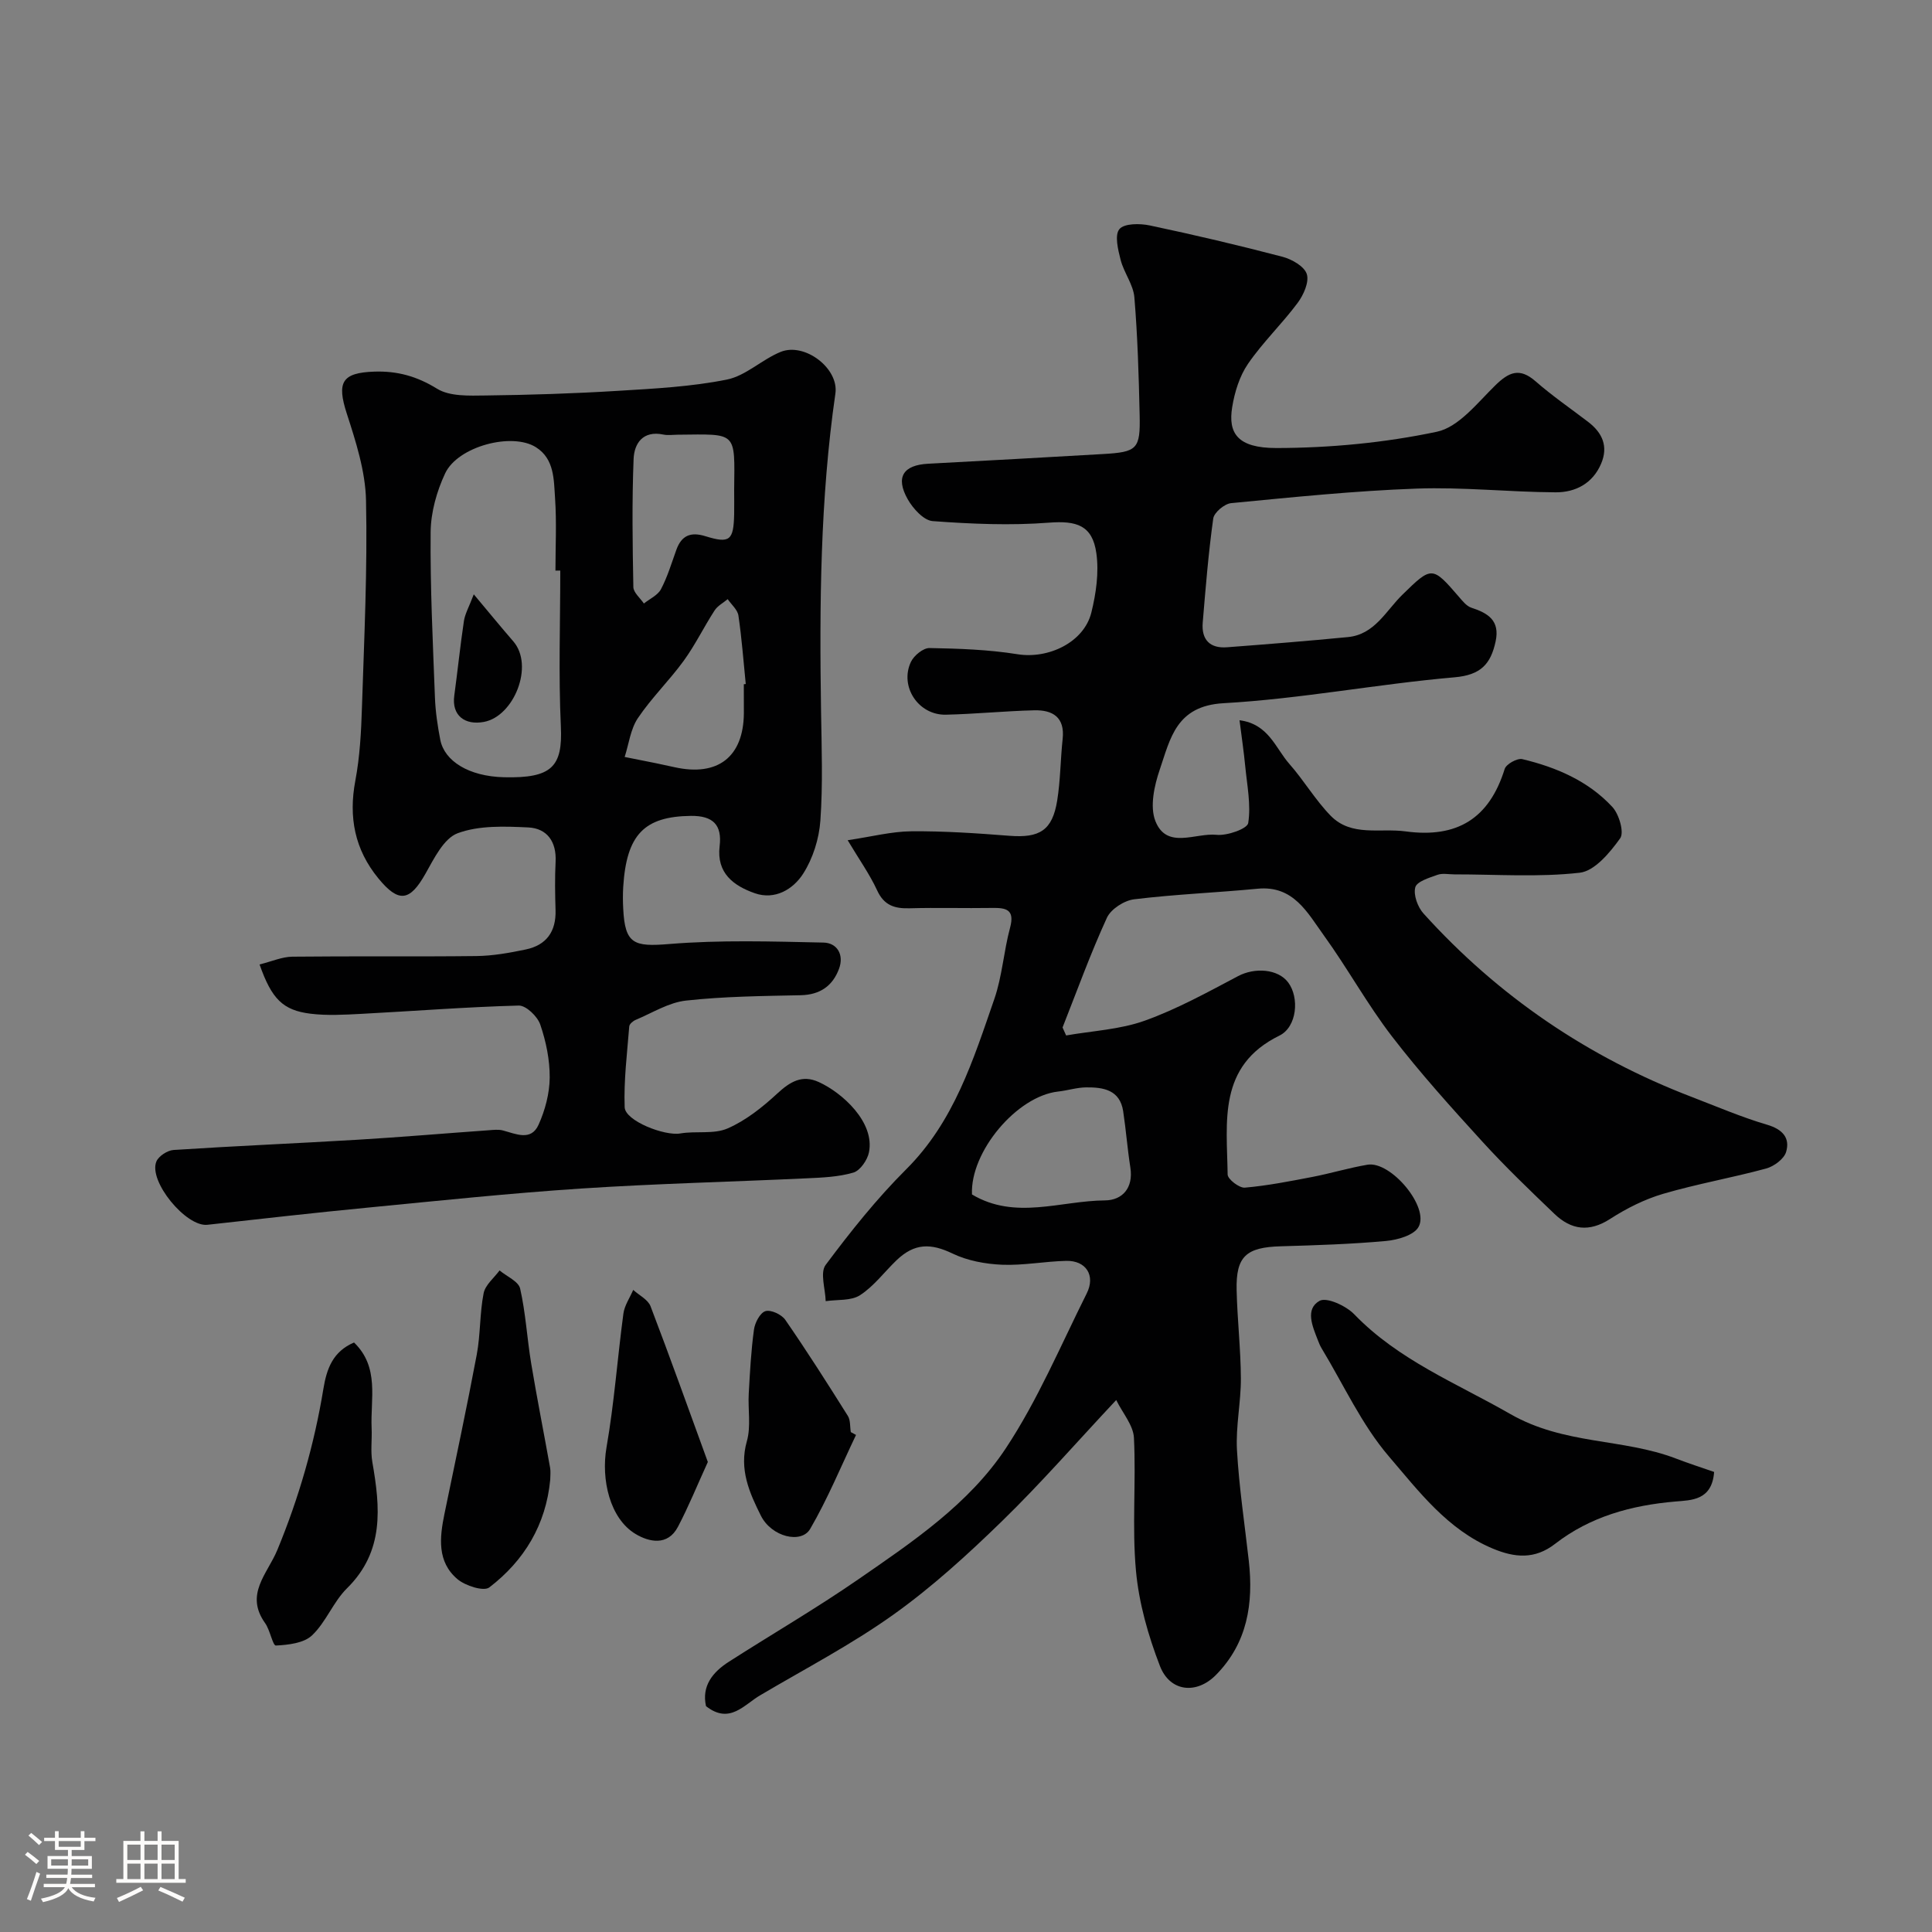
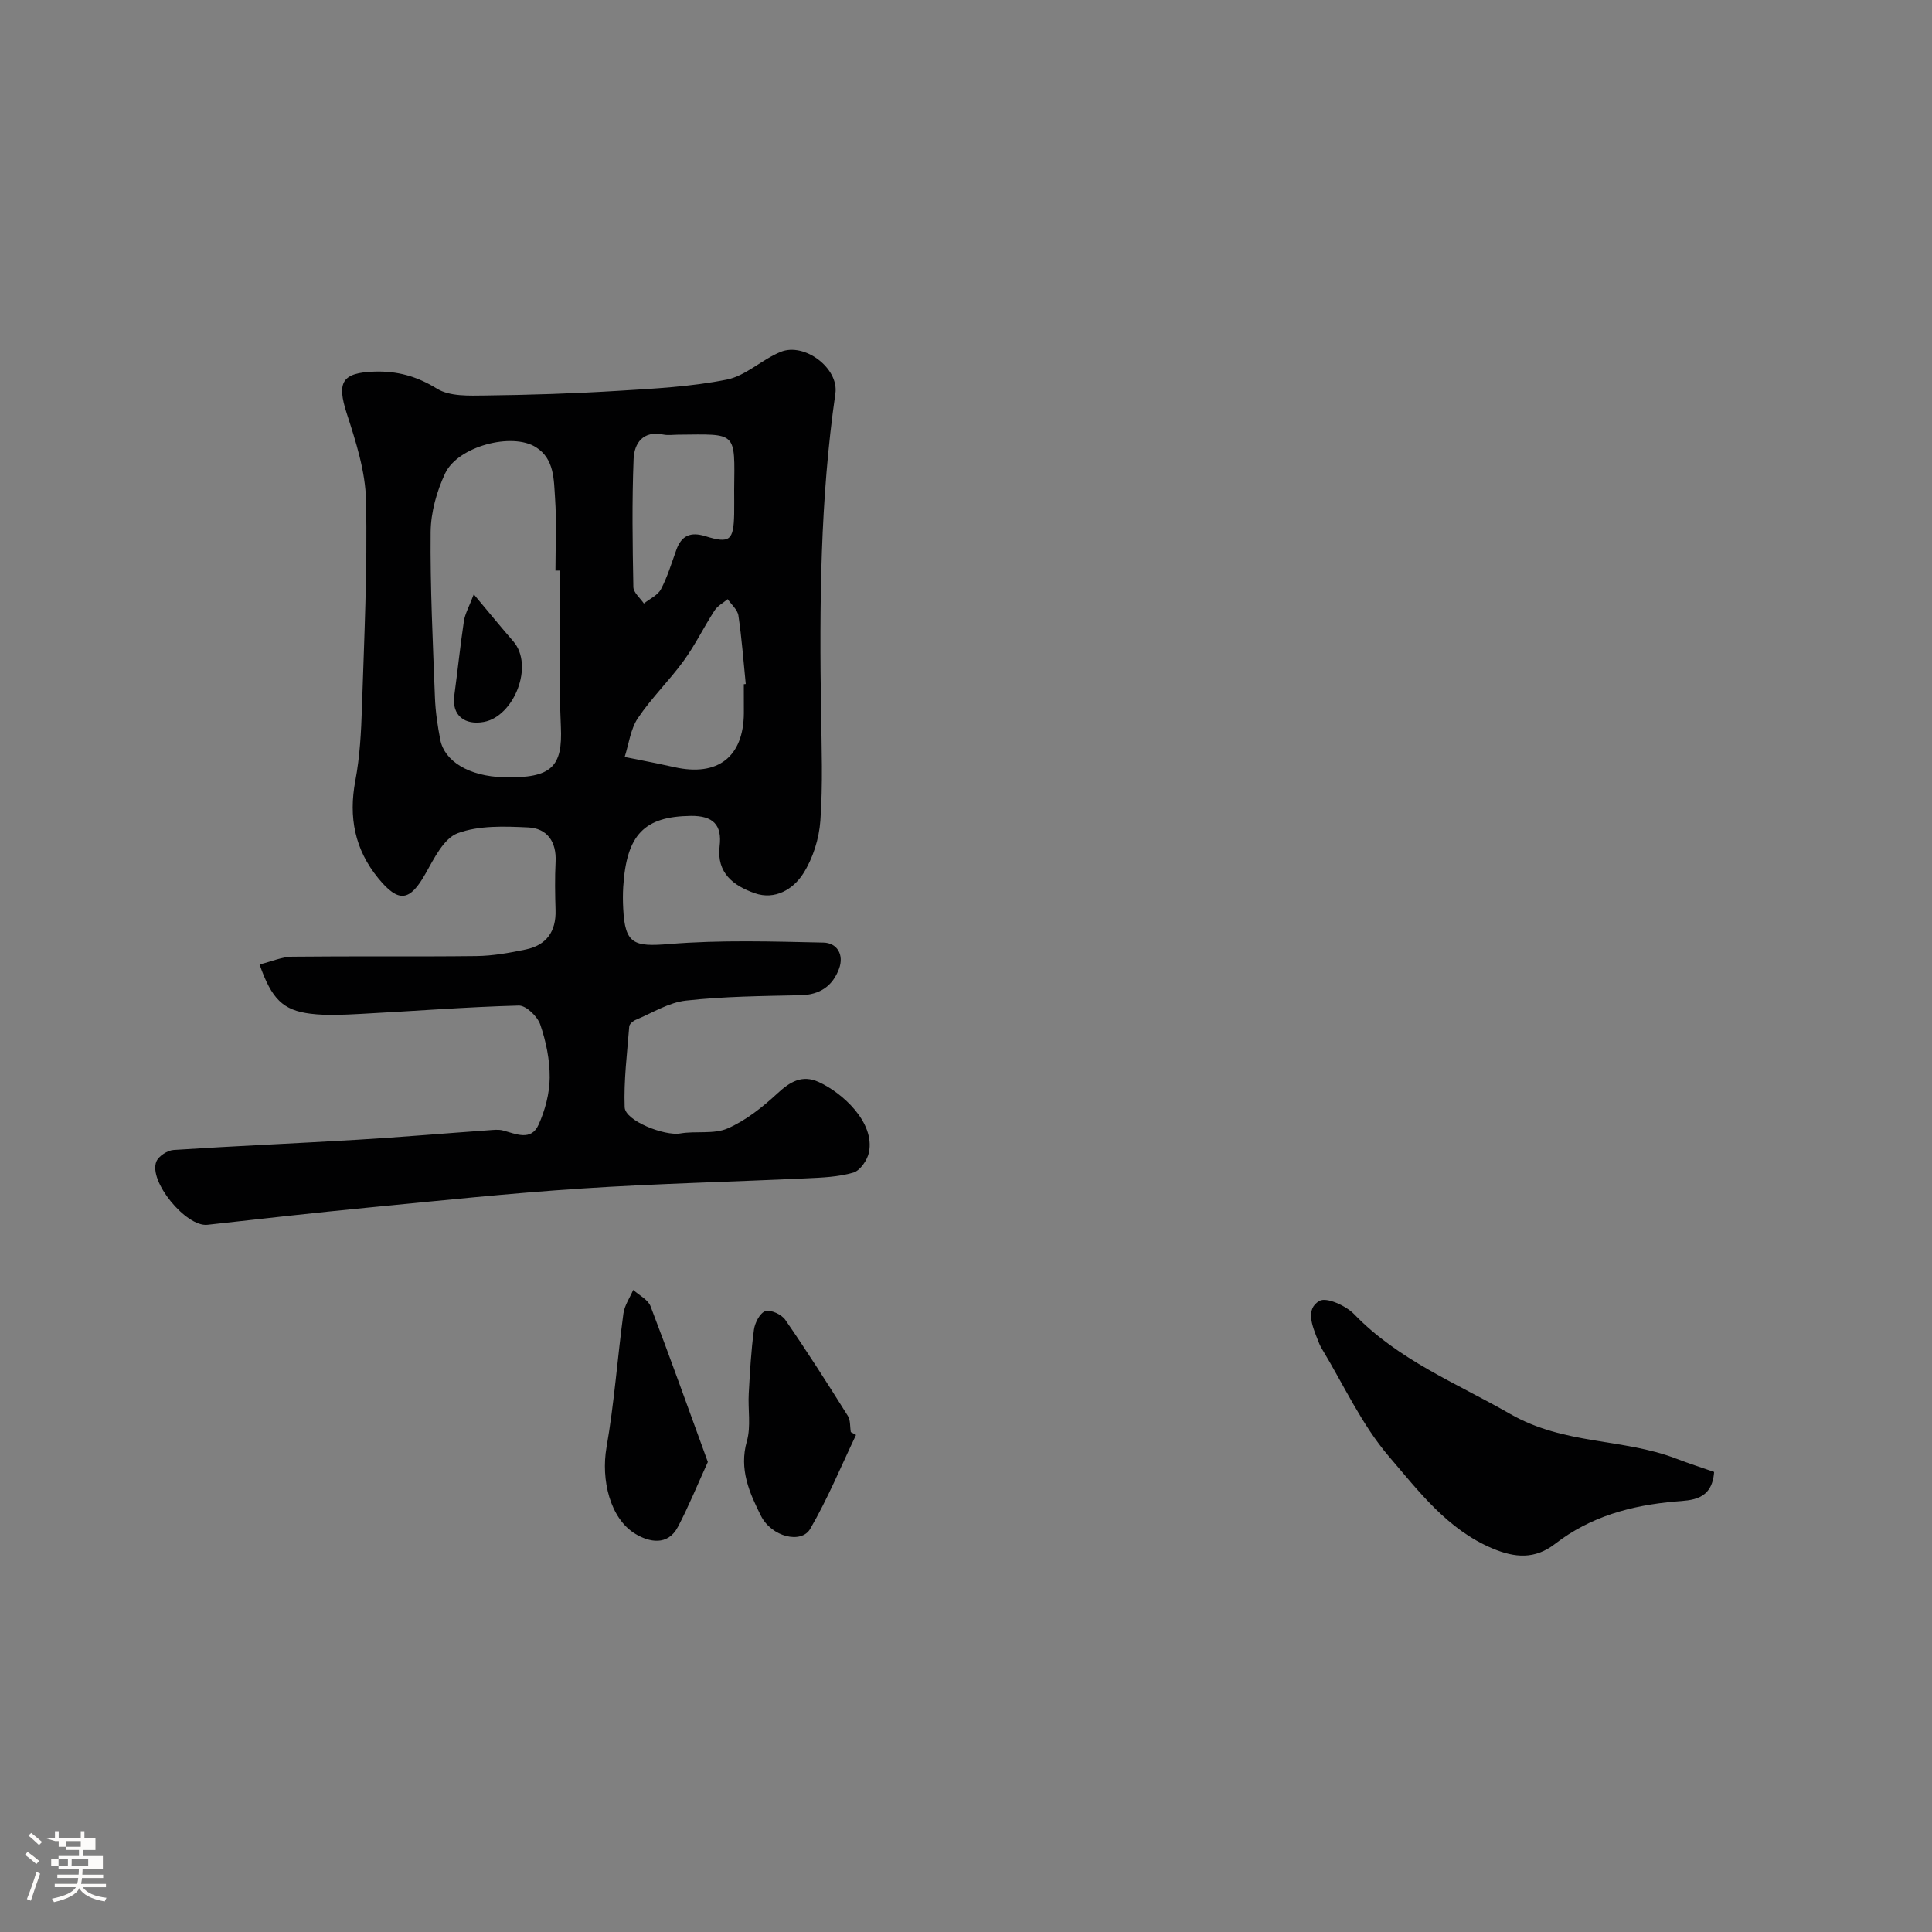
<svg xmlns="http://www.w3.org/2000/svg" enable-background="new 0 0 400 400" viewBox="0 0 400 400">
  <rect x="0" y="0" width="400" height="400" fill="#808080" stroke="none" />
-   <path d="m5.17 384 .55-.58c.85.61 1.65 1.24 2.4 1.87l-.59.64c-.83-.73-1.62-1.38-2.36-1.93m1.22 9.53-.82-.34c.71-1.76 1.37-3.64 1.98-5.63.24.13.5.25.76.36-.6 1.67-1.24 3.54-1.92 5.61m-.5-13.5.57-.54c.56.44 1.31 1.06 2.26 1.87l-.64.64c-.68-.66-1.41-1.32-2.19-1.97m3.25.46h2.24v-1.36h.77v1.36h4.57v-1.36h.76v1.36h2.28v.69h-2.28v1.84h-2.64v1.26h4.18v2.64h-4.21c0 .45-.02.86-.05 1.21h4.32v.69h-4.38c-.04.34-.1.75-.19 1.22h5.15v.69h-4.82c.87 1.19 2.51 1.92 4.93 2.19-.17.31-.3.57-.37.76-2.77-.49-4.52-1.41-5.26-2.76-.56 1.26-2.3 2.23-5.24 2.9-.12-.24-.26-.48-.43-.72 2.73-.55 4.38-1.34 4.96-2.38h-4.38v-.69h4.65c.1-.38.17-.79.21-1.22h-4.32v-.69h4.4c.03-.34.05-.75.05-1.21h-4.2v-2.64h4.23v-1.26h-2.69v-1.84h-2.24zm1.46 4.46v1.29h3.45c.01-.4.02-.57.01-.53v-.32-.45h-3.46zm1.55-2.59h4.57v-1.19h-4.57zm6.11 2.59h-3.42v.77c-.01.19-.01.37-.02.53h3.44v-1.29z" fill="#fcfbfa" />
-   <path d="m32.63 379.16h.82v1.98h3.54v7.89h1.46v.78h-14.37v-.78h1.46v-7.89h3.54v-1.98h.82v1.98h2.73zm-3.49 11.48.5.73c-1.61.82-3.28 1.63-5 2.41-.13-.27-.28-.55-.44-.82 1.75-.72 3.4-1.49 4.94-2.32m-2.78-5.55h2.73v-3.18h-2.73zm0 3.95h2.73v-3.2h-2.73zm3.54-3.95h2.73v-3.18h-2.73zm0 3.95h2.73v-3.2h-2.73zm7.89 4.68c-1.84-.92-3.51-1.7-5.02-2.32l.45-.73c1.89.8 3.57 1.55 5.04 2.23zm-1.62-11.81h-2.73v3.18h2.73zm-2.73 7.13h2.73v-3.2h-2.73z" fill="#fcfbfa" />
+   <path d="m5.17 384 .55-.58c.85.61 1.65 1.24 2.4 1.87l-.59.64c-.83-.73-1.62-1.38-2.36-1.93m1.22 9.53-.82-.34c.71-1.76 1.37-3.64 1.98-5.63.24.13.5.25.76.36-.6 1.67-1.24 3.54-1.92 5.61m-.5-13.5.57-.54c.56.44 1.31 1.06 2.26 1.87l-.64.64c-.68-.66-1.41-1.32-2.19-1.97m3.25.46h2.24v-1.36h.77v1.36h4.57v-1.36h.76v1.36h2.28v.69v1.84h-2.64v1.26h4.18v2.64h-4.21c0 .45-.02.86-.05 1.21h4.32v.69h-4.38c-.04.34-.1.75-.19 1.22h5.15v.69h-4.82c.87 1.19 2.51 1.92 4.93 2.19-.17.31-.3.57-.37.76-2.77-.49-4.52-1.41-5.26-2.76-.56 1.26-2.3 2.23-5.24 2.9-.12-.24-.26-.48-.43-.72 2.73-.55 4.38-1.34 4.96-2.38h-4.38v-.69h4.65c.1-.38.17-.79.21-1.22h-4.32v-.69h4.4c.03-.34.05-.75.05-1.21h-4.2v-2.64h4.23v-1.26h-2.69v-1.84h-2.24zm1.46 4.46v1.29h3.45c.01-.4.02-.57.01-.53v-.32-.45h-3.46zm1.55-2.59h4.57v-1.19h-4.57zm6.11 2.59h-3.42v.77c-.01.19-.01.37-.02.53h3.44v-1.29z" fill="#fcfbfa" />
  <g fill="#010102">
-     <path d="m146.17 353.24c-.92-4.15 1.34-7.02 4.73-9.19 8.92-5.72 18.1-11.05 26.81-17.07 11.26-7.78 22.91-15.6 30.53-27.12 6.62-10 11.35-21.27 16.75-32.06 1.87-3.72-.13-6.85-4.25-6.75-4.44.1-8.88.98-13.29.8-3.45-.15-7.14-.83-10.22-2.31-4.49-2.16-7.87-2.2-11.61 1.38-2.52 2.42-4.68 5.37-7.55 7.23-1.86 1.21-4.71.88-7.12 1.24-.07-2.55-1.21-5.89-.01-7.5 5.15-6.9 10.57-13.71 16.66-19.78 9.94-9.9 13.9-22.68 18.27-35.29 1.63-4.72 1.94-9.88 3.25-14.73 1.03-3.82-.83-4.16-3.77-4.11-5.67.09-11.34-.09-17 .07-3.09.09-5.3-.56-6.74-3.69-1.55-3.36-3.74-6.43-6.11-10.4 4.93-.73 9.05-1.81 13.18-1.85 6.76-.06 13.54.4 20.29.93 6.28.49 8.91-1.11 9.91-7.29.68-4.21.67-8.52 1.13-12.76.49-4.5-2.07-6.02-5.87-5.93-6.1.15-12.2.77-18.3.91-5.68.13-9.65-5.83-7.24-10.94.62-1.31 2.54-2.88 3.84-2.86 6.08.11 12.22.32 18.21 1.28 6.38 1.03 13.76-2.43 15.3-8.62.98-3.96 1.6-8.3 1.04-12.28-.81-5.83-4.14-6.77-9.79-6.34-7.99.62-16.09.27-24.1-.32-1.86-.14-4.08-2.6-5.17-4.53-2.58-4.58-.92-7.08 4.24-7.35 12.04-.63 24.07-1.31 36.1-2 7.2-.41 7.85-.99 7.68-8.16-.18-8.1-.42-16.22-1.09-24.29-.22-2.63-2.15-5.08-2.84-7.73-.54-2.11-1.29-5.15-.26-6.39 1-1.21 4.25-1.2 6.31-.76 9.2 1.94 18.36 4.1 27.45 6.48 1.94.51 4.54 1.99 5.04 3.59.52 1.66-.68 4.33-1.91 5.98-3.23 4.34-7.21 8.14-10.26 12.59-1.76 2.56-2.78 5.88-3.28 8.99-.86 5.31 1.02 8.46 9.16 8.45 11.1-.02 22.37-1.08 33.21-3.37 4.52-.95 8.38-5.96 12.09-9.59 2.84-2.78 5.04-3.75 8.36-.85 3.44 3.01 7.23 5.61 10.87 8.39 2.95 2.25 4.22 5.06 2.7 8.65-1.75 4.12-5.33 5.96-9.42 5.94-9.6-.05-19.22-1.12-28.8-.77-12.82.46-25.61 1.78-38.39 3.01-1.37.13-3.52 1.93-3.7 3.18-1 7.15-1.58 14.36-2.18 21.56-.29 3.52 1.48 5.37 5.03 5.1 8.35-.63 16.7-1.3 25.04-2.11 5.53-.53 7.85-5.43 11.27-8.77 6.07-5.94 6.18-5.97 11.69.42.75.87 1.59 1.94 2.59 2.27 3.48 1.13 5.95 2.66 5.02 6.99-1.01 4.68-3.07 6.95-8.51 7.42-15.98 1.39-31.83 4.46-47.81 5.36-9.83.55-11.02 7.32-13.21 13.73-1.14 3.34-2.09 7.66-.91 10.67 2.35 5.96 8.32 2.4 12.66 2.85 2.19.23 6.38-1.25 6.56-2.44.59-3.77-.23-7.77-.61-11.68-.3-3.08-.75-6.15-1.19-9.6 6.03.77 7.44 5.78 10.31 9.03 3.03 3.43 5.38 7.48 8.56 10.74 4.3 4.4 10.21 2.52 15.51 3.24 10.68 1.45 17.33-2.67 20.52-12.93.31-1 2.61-2.28 3.65-2.03 7.03 1.68 13.66 4.52 18.64 9.9 1.39 1.5 2.49 5.27 1.62 6.49-2.12 2.96-5.28 6.78-8.38 7.13-8.56.97-17.29.33-25.96.34-1.17 0-2.44-.28-3.48.09-1.7.61-4.28 1.38-4.6 2.59-.42 1.58.5 4.1 1.71 5.43 15.46 17.11 34.04 29.74 55.58 37.99 5.16 1.98 10.25 4.17 15.54 5.73 3.2.94 4.8 2.72 3.95 5.62-.42 1.46-2.52 3.01-4.14 3.45-7.06 1.92-14.31 3.18-21.33 5.24-3.84 1.13-7.58 3.01-10.96 5.19-4.35 2.81-8.07 2.28-11.54-1.04-5.1-4.89-10.22-9.79-14.97-15.01-6.43-7.05-12.84-14.16-18.65-21.71-5.14-6.68-9.22-14.16-14.17-21-3.36-4.66-6.25-10.32-13.66-9.6-8.52.82-17.09 1.15-25.57 2.19-2.06.25-4.81 2.02-5.64 3.83-3.4 7.41-6.18 15.11-9.18 22.71.25.55.49 1.1.74 1.65 5.45-.96 11.15-1.22 16.28-3.06 6.69-2.4 13.01-5.89 19.33-9.23 3.44-1.82 8.24-1.51 10.36 1.31 2.36 3.14 1.84 9.22-1.81 11.01-12.82 6.29-10.87 17.86-10.72 28.76.01.97 2.41 2.82 3.56 2.72 4.69-.41 9.35-1.33 13.99-2.22 3.82-.74 7.57-1.88 11.41-2.53 4.82-.81 12.9 8.82 10.55 12.91-.98 1.71-4.34 2.66-6.71 2.88-7.24.66-14.52.89-21.78 1.1-7.17.2-9.32 2.07-9.16 9.06.14 6.11.85 12.2.88 18.31.02 4.93-1.08 9.9-.81 14.8.43 7.67 1.59 15.3 2.45 22.94.99 8.82-.27 17.02-6.8 23.64-4.01 4.07-9.52 3.53-11.6-1.86-2.43-6.29-4.35-13.02-4.96-19.7-.84-9.11.04-18.37-.42-27.53-.13-2.61-2.34-5.12-3.67-7.83-8.23 8.78-15.62 17.27-23.66 25.09-7.07 6.88-14.43 13.6-22.44 19.32-8.7 6.21-18.27 11.2-27.51 16.66-3.41 1.94-6.38 6.19-11.32 2.31zm55.07-105.94c8.95 5.35 18.36 1.29 27.54 1.23 3.56-.03 5.91-2.55 5.25-6.79-.61-3.88-.9-7.8-1.49-11.68-.68-4.43-4.13-4.97-7.67-4.93-1.93.02-3.84.65-5.78.86-8.58.94-18.26 12.5-17.85 21.31z" />
    <path d="m53.74 199.68c2.51-.62 4.64-1.58 6.78-1.61 12.71-.14 25.42.02 38.12-.13 3.41-.04 6.85-.66 10.2-1.36 4.28-.89 6.31-3.7 6.18-8.14-.1-3.33-.16-6.67.01-10 .22-4.18-1.76-6.95-5.69-7.13-4.88-.23-10.16-.44-14.58 1.2-2.88 1.07-4.89 5.23-6.66 8.36-3.24 5.76-5.55 6.13-9.77.98-4.89-5.97-6.19-12.65-4.76-20.23.94-4.99 1.21-10.14 1.37-15.23.46-14.26 1.15-28.54.84-42.79-.13-6.04-2.1-12.16-3.99-18-2.09-6.47-1.01-8.43 5.7-8.66 4.77-.16 8.82.96 13 3.54 2.64 1.63 6.65 1.44 10.04 1.4 9.13-.11 18.27-.4 27.39-.96 7.55-.46 15.18-.85 22.56-2.33 3.94-.79 7.28-4.17 11.16-5.74 4.96-2 12.07 3.41 11.32 8.62-3.16 21.86-3.31 43.84-2.97 65.86.12 7.53.39 15.09-.14 22.58-.27 3.76-1.54 7.81-3.56 10.97-2.06 3.23-5.84 5.52-10.03 4.05-4.34-1.53-7.94-4.13-7.27-9.73.53-4.39-1.33-6.33-5.95-6.28-9.61.12-13.33 3.82-14.01 14.71-.09 1.49-.08 3 0 4.5.36 7.35 2.21 7.92 9.52 7.32 10.59-.87 21.29-.53 31.94-.3 2.84.06 4.3 2.53 3.22 5.43-1.32 3.55-3.93 5.38-7.93 5.47-7.93.17-15.89.24-23.75 1.11-3.58.39-6.97 2.55-10.41 3.99-.56.23-1.3.86-1.34 1.35-.44 5.58-1.15 11.18-.95 16.74.1 2.83 8.27 5.99 11.51 5.43 3.25-.56 6.93.21 9.8-1.04 3.77-1.64 7.22-4.39 10.28-7.22 2.65-2.45 5.14-3.97 8.61-2.38 4.84 2.2 11.63 8.31 10.38 14.54-.32 1.6-1.82 3.78-3.22 4.2-3.09.91-6.46 1.04-9.73 1.19-15.53.73-31.08 1.09-46.59 2.11-14.75.97-29.47 2.52-44.19 3.95-11.09 1.07-22.16 2.33-33.24 3.56-4.4.49-12.27-9.03-10.56-13.11.47-1.12 2.29-2.3 3.56-2.38 12.69-.83 25.4-1.36 38.09-2.12 9.04-.54 18.07-1.32 27.11-1.96.99-.07 2.05-.21 2.99.04 2.7.71 5.82 2.27 7.38-1.2 1.35-3 2.27-6.46 2.3-9.73.03-3.68-.76-7.51-1.96-11.01-.58-1.68-2.94-3.96-4.45-3.92-10.88.29-21.74 1.15-32.61 1.72-3.49.18-7.04.39-10.48-.03-5.74-.71-8.06-3.04-10.57-10.2zm62.26-81.55c-.33 0-.67 0-1 .01 0-5 .26-10.01-.08-14.98-.27-3.81-.1-8.12-3.95-10.56-4.96-3.15-16.17-.19-18.8 5.39-1.75 3.72-2.97 8.07-3.01 12.15-.11 11.42.46 22.85.89 34.28.11 2.93.55 5.88 1.11 8.77.86 4.34 5.83 7.55 13.18 7.73 9.92.24 12.17-2.18 11.78-10.5-.5-10.75-.12-21.53-.12-32.29zm36-16.67c.13-12.29.67-11.57-11.68-11.46-1 .01-2.03.17-2.99-.03-4.21-.88-6.02 1.82-6.15 5.06-.35 8.83-.22 17.67-.05 26.51.02 1.15 1.42 2.28 2.18 3.41 1.21-.97 2.88-1.71 3.54-2.97 1.35-2.56 2.19-5.4 3.18-8.14 1.07-2.98 2.96-3.77 6-2.83 5.07 1.57 5.85.89 5.97-4.56.03-1.66 0-3.33 0-4.99zm2 40.2c.13-.01.26-.03.4-.04-.48-4.73-.82-9.48-1.52-14.18-.18-1.21-1.45-2.27-2.22-3.39-.92.77-2.1 1.38-2.72 2.35-2.21 3.41-4 7.12-6.38 10.4-2.98 4.1-6.68 7.69-9.5 11.89-1.52 2.27-1.86 5.33-2.73 8.03 2.17.43 4.34.86 6.51 1.3 1.27.26 2.54.54 3.81.82 8.98 2 14.29-2.14 14.36-11.19 0-2-.01-4-.01-5.99z" />
    <path d="m354.89 304.75c-.43 5.94-4.78 5.84-7.99 6.12-9.14.79-17.63 3.1-24.94 8.77-4.19 3.25-8.33 2.89-12.91.97-9.36-3.91-15.31-11.86-21.49-19.07-5.64-6.58-9.36-14.82-13.91-22.34-.34-.56-.59-1.17-.82-1.78-1.1-2.82-2.66-6.38.36-8.09 1.46-.83 5.48 1.01 7.18 2.77 9.2 9.52 21.11 14.23 32.27 20.63 11.26 6.46 23.3 5.01 34.36 9.25 2.67 1.03 5.41 1.9 7.89 2.77z" />
-     <path d="m113.92 306.35c-.88 9.3-5.36 16.75-12.62 22.31-1.15.88-4.98-.34-6.61-1.73-4.22-3.59-3.68-8.59-2.67-13.5 2.27-10.99 4.62-21.96 6.69-32.99.78-4.17.6-8.53 1.42-12.69.34-1.72 2.15-3.16 3.3-4.72 1.48 1.24 3.92 2.26 4.26 3.76 1.15 5.06 1.43 10.32 2.28 15.46 1.2 7.22 2.63 14.4 3.92 21.61.15.8.03 1.66.03 2.49z" />
-     <path d="m73.3 277.95c5.32 5.14 3.37 11.68 3.64 17.73.11 2.34-.25 4.75.15 7.03 1.64 9.41 2.51 18.47-5.24 26.12-2.85 2.81-4.35 7.01-7.24 9.75-1.7 1.62-4.92 1.98-7.49 2.11-.65.03-1.2-3.19-2.22-4.62-4.29-6.01.45-10.17 2.52-15.17 4.43-10.71 7.65-21.86 9.53-33.33.69-4.21 1.97-7.75 6.35-9.62z" />
    <path d="m177.23 297.09c-3.11 6.51-5.87 13.23-9.49 19.45-1.83 3.15-8 1.68-10.21-2.74-2.35-4.7-4.56-9.6-2.9-15.41.88-3.08.2-6.59.39-9.89.25-4.41.48-8.84 1.08-13.21.19-1.43 1.26-3.48 2.37-3.83 1.12-.35 3.35.69 4.11 1.79 4.5 6.51 8.75 13.19 12.96 19.9.56.89.42 2.22.61 3.35.36.2.72.4 1.08.59z" />
    <path d="m146.55 302.69c-2.22 4.86-4 9.27-6.2 13.44-2.12 4.01-5.98 3.13-8.76 1.47-5.35-3.21-7.17-11.31-6.02-17.93 1.6-9.16 2.26-18.48 3.5-27.71.23-1.69 1.33-3.27 2.03-4.9 1.23 1.12 3.06 2.01 3.59 3.39 4.03 10.53 7.81 21.15 11.86 32.24z" />
    <path d="m98.09 123.05c3.33 3.97 5.71 6.89 8.17 9.72 4.38 5.04.16 15.52-6.05 16.69-3.98.75-6.71-1.34-6.16-5.41.7-5.16 1.23-10.34 2-15.48.23-1.49 1.04-2.89 2.04-5.52z" />
  </g>
</svg>